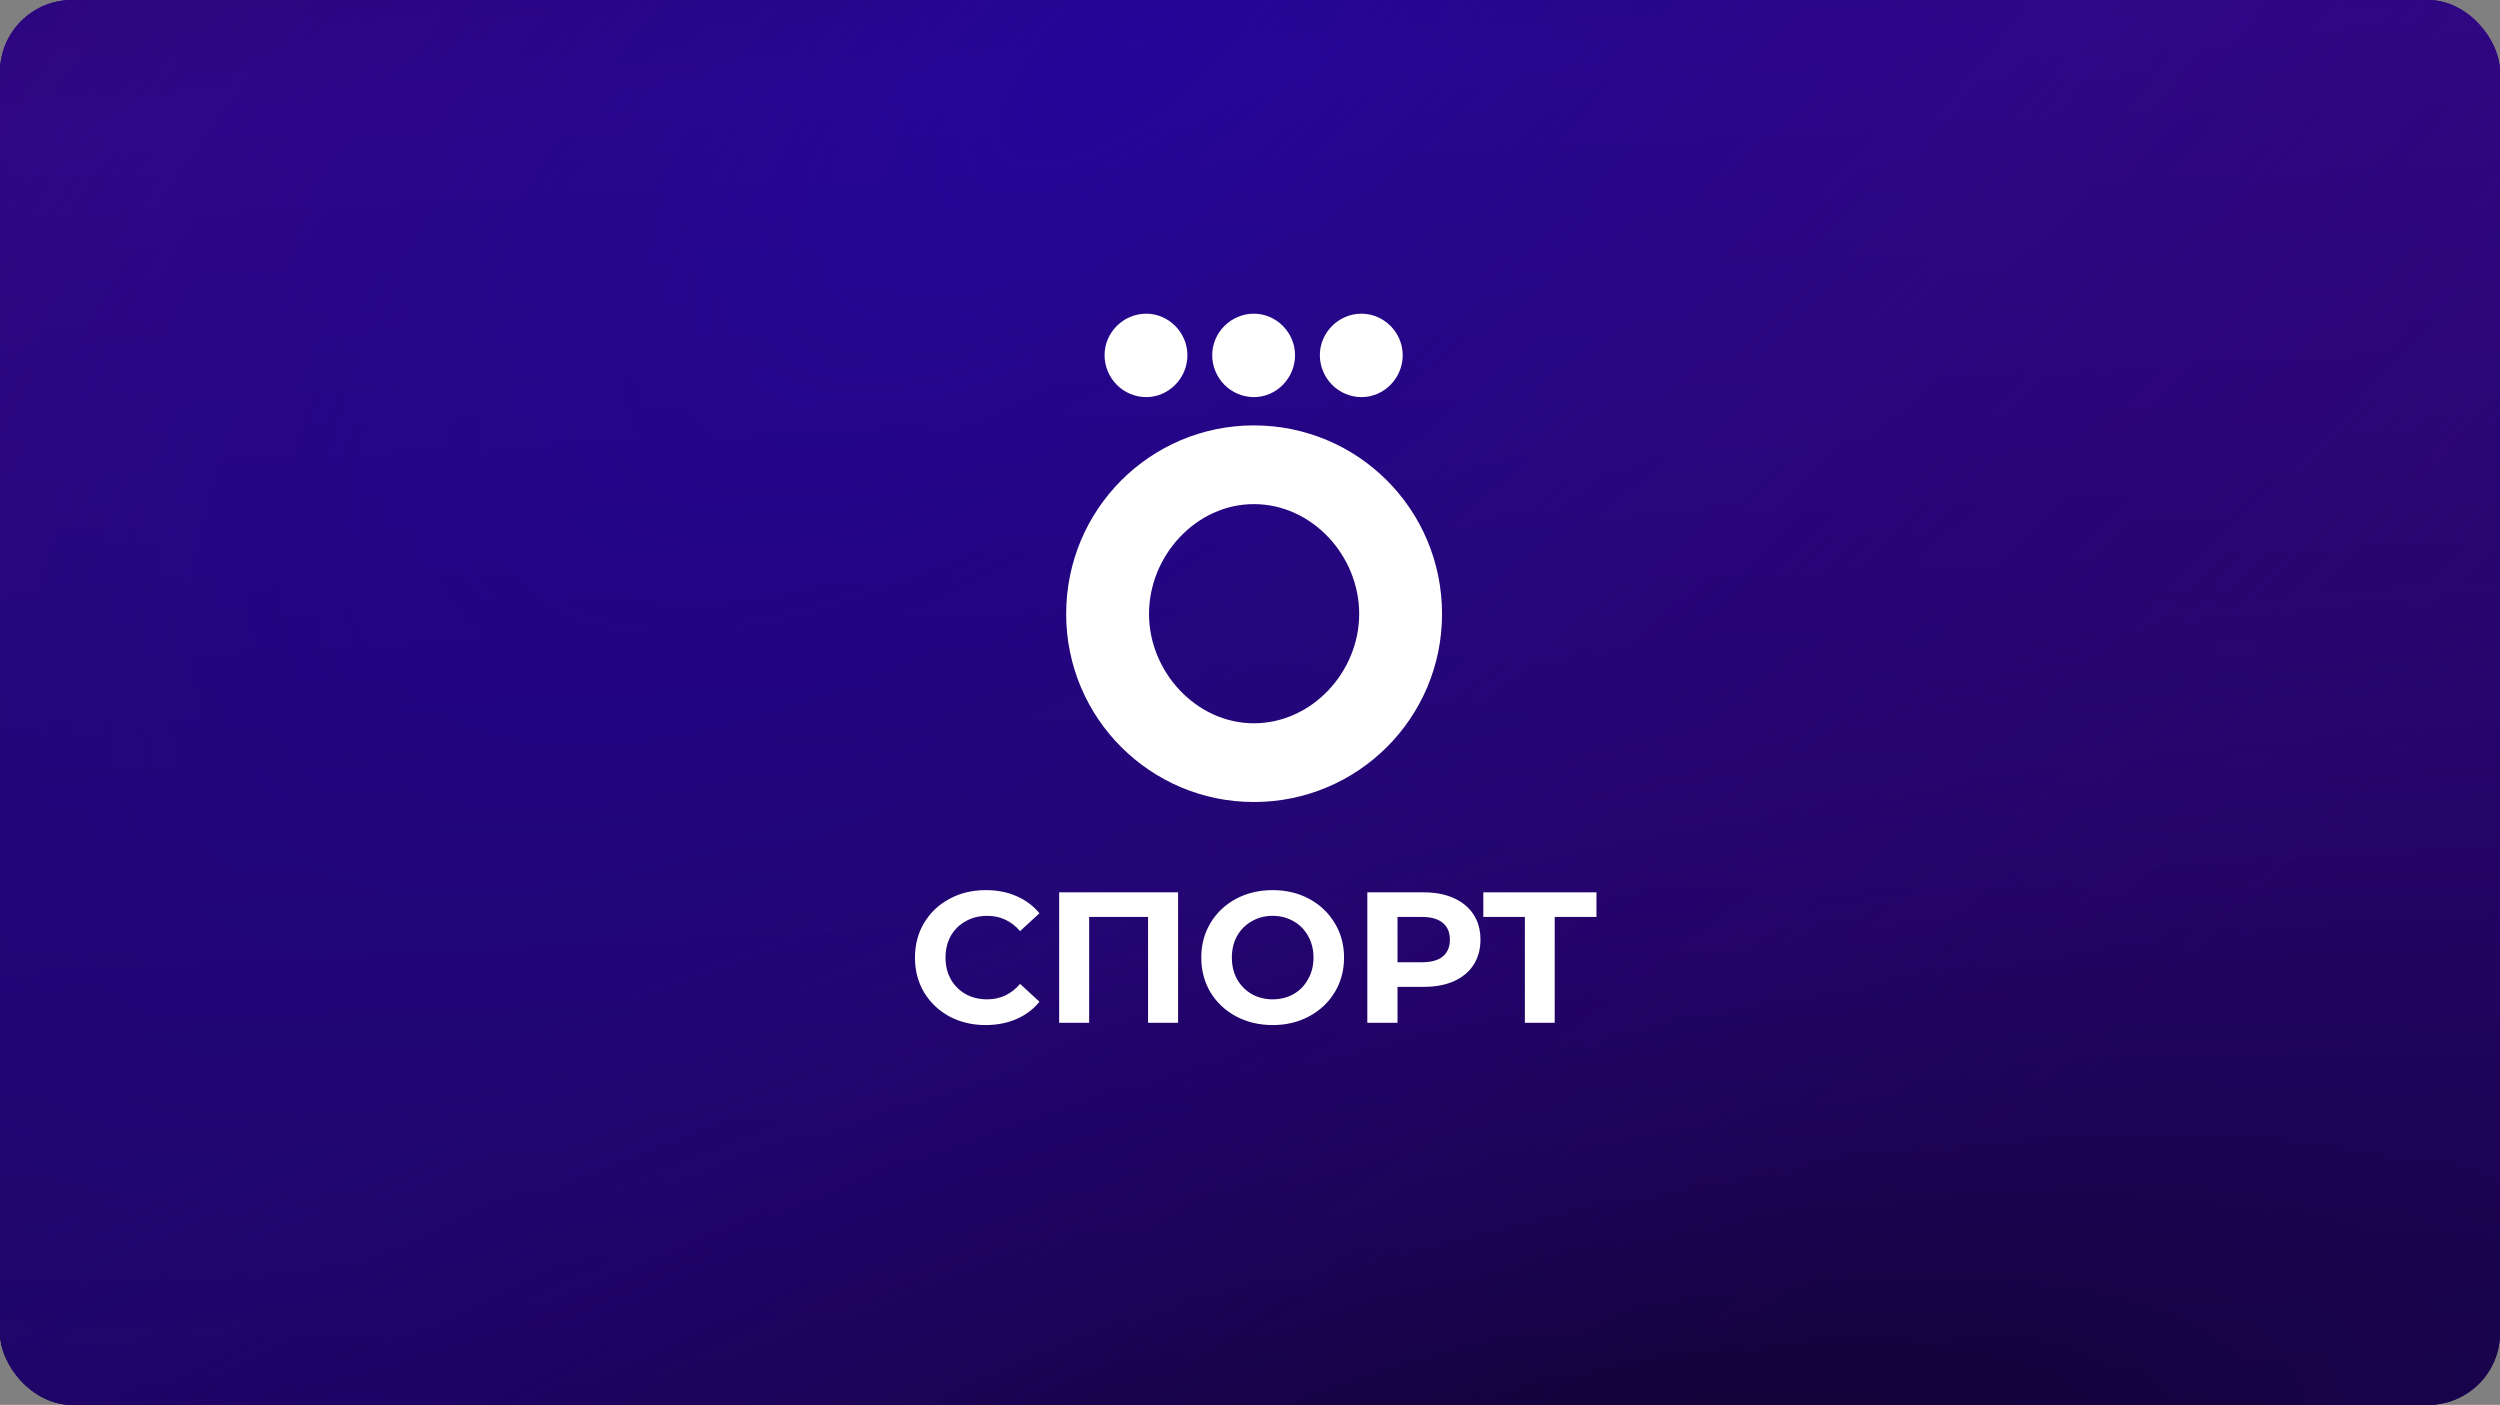
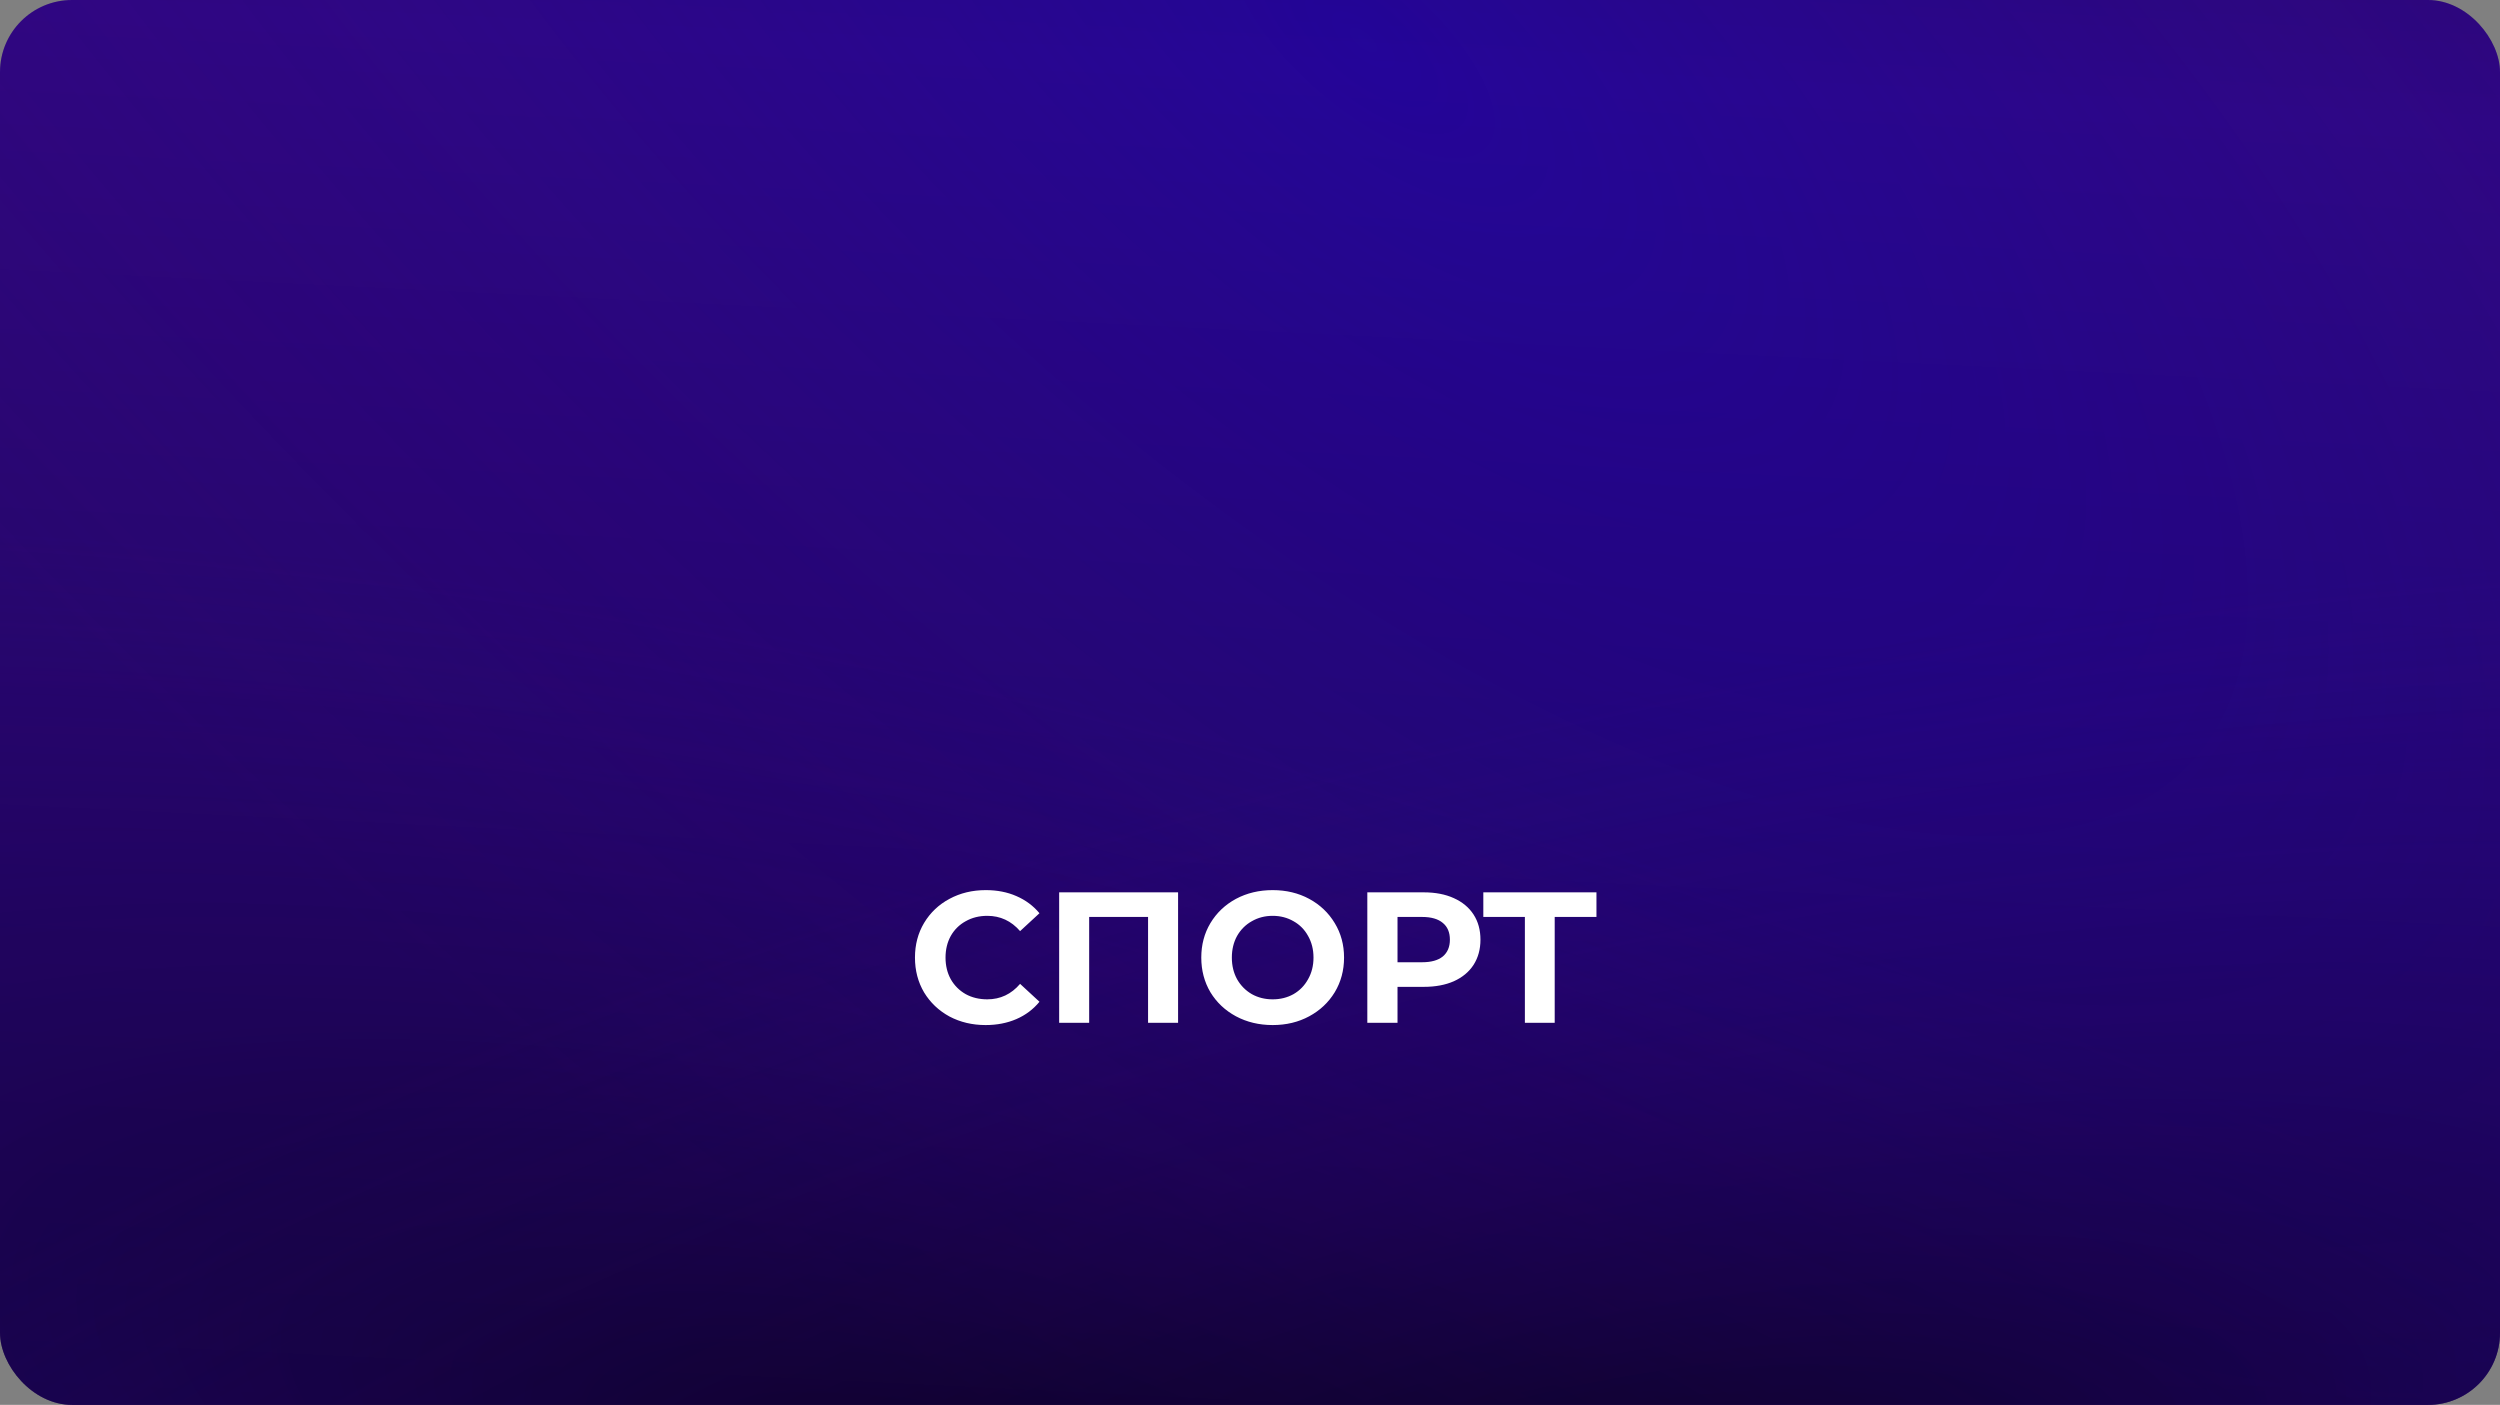
<svg xmlns="http://www.w3.org/2000/svg" width="347" height="195" viewBox="0 0 347 195" fill="none">
  <rect x="0" y="0" width="347" height="195" fill="#808080" stroke="none" />
  <g clip-path="url(#clip0_213_2288)">
    <rect width="347" height="195" rx="10" fill="url(#paint0_linear_213_2288)" />
    <rect width="347" height="195" rx="10" fill="url(#paint1_radial_213_2288)" fill-opacity="0.54" style="mix-blend-mode:plus-lighter" />
    <rect width="347" height="195" rx="10" fill="url(#paint2_radial_213_2288)" fill-opacity="0.8" style="mix-blend-mode:multiply" />
-     <rect width="364.542" height="205.33" transform="matrix(-1 0 1.27514e-09 1 357.105 -0.002)" fill="url(#paint3_linear_213_2288)" />
-     <rect width="364.542" height="205.33" transform="matrix(-1 0 1.27514e-09 1 357.105 -0.002)" fill="url(#paint4_radial_213_2288)" fill-opacity="0.54" style="mix-blend-mode:plus-lighter" />
    <rect width="364.542" height="205.33" transform="matrix(-1 0 1.27514e-09 1 357.105 -0.002)" fill="url(#paint5_radial_213_2288)" fill-opacity="0.8" style="mix-blend-mode:multiply" />
    <path d="M136.802 142.278C134.957 142.278 133.284 141.882 131.783 141.088C130.3 140.278 129.127 139.165 128.265 137.751C127.42 136.319 126.997 134.707 126.997 132.913C126.997 131.119 127.42 129.515 128.265 128.101C129.127 126.669 130.3 125.557 131.783 124.763C133.284 123.953 134.966 123.548 136.828 123.548C138.398 123.548 139.812 123.823 141.071 124.375C142.347 124.927 143.417 125.721 144.279 126.756L141.589 129.239C140.364 127.825 138.846 127.118 137.035 127.118C135.914 127.118 134.914 127.368 134.034 127.868C133.155 128.351 132.465 129.032 131.965 129.912C131.482 130.791 131.24 131.792 131.24 132.913C131.24 134.034 131.482 135.034 131.965 135.914C132.465 136.794 133.155 137.483 134.034 137.984C134.914 138.467 135.914 138.708 137.035 138.708C138.846 138.708 140.364 137.992 141.589 136.561L144.279 139.044C143.417 140.096 142.347 140.898 141.071 141.45C139.795 142.002 138.372 142.278 136.802 142.278ZM163.517 123.858L163.517 141.968H159.351L159.351 127.273H151.176L151.176 141.968H147.011L147.011 123.858H163.517ZM176.647 142.278C174.767 142.278 173.068 141.873 171.55 141.062C170.05 140.252 168.868 139.139 168.006 137.725C167.161 136.293 166.738 134.689 166.738 132.913C166.738 131.136 167.161 129.541 168.006 128.127C168.868 126.695 170.05 125.574 171.55 124.763C173.068 123.953 174.767 123.548 176.647 123.548C178.527 123.548 180.217 123.953 181.718 124.763C183.218 125.574 184.4 126.695 185.262 128.127C186.124 129.541 186.555 131.136 186.555 132.913C186.555 134.689 186.124 136.293 185.262 137.725C184.4 139.139 183.218 140.252 181.718 141.062C180.217 141.873 178.527 142.278 176.647 142.278ZM176.647 138.708C177.716 138.708 178.682 138.467 179.544 137.984C180.407 137.483 181.079 136.794 181.562 135.914C182.063 135.034 182.313 134.034 182.313 132.913C182.313 131.792 182.063 130.791 181.562 129.912C181.079 129.032 180.407 128.351 179.544 127.868C178.682 127.368 177.716 127.118 176.647 127.118C175.577 127.118 174.612 127.368 173.749 127.868C172.887 128.351 172.206 129.032 171.705 129.912C171.223 130.791 170.981 131.792 170.981 132.913C170.981 134.034 171.223 135.034 171.705 135.914C172.206 136.794 172.887 137.483 173.749 137.984C174.612 138.467 175.577 138.708 176.647 138.708ZM197.623 123.858C199.227 123.858 200.616 124.125 201.788 124.66C202.978 125.195 203.893 125.954 204.531 126.937C205.169 127.92 205.488 129.084 205.488 130.429C205.488 131.757 205.169 132.921 204.531 133.922C203.893 134.905 202.978 135.664 201.788 136.199C200.616 136.716 199.227 136.975 197.623 136.975H193.975L193.975 141.968H189.784L189.784 123.858H197.623ZM197.39 133.56C198.649 133.56 199.607 133.292 200.262 132.758C200.917 132.206 201.245 131.43 201.245 130.429C201.245 129.412 200.917 128.636 200.262 128.101C199.607 127.549 198.649 127.273 197.39 127.273H193.975L193.975 133.56H197.39ZM221.588 127.273H215.793L215.793 141.968H211.654L211.654 127.273H205.885L205.885 123.858H221.588L221.588 127.273Z" fill="white" />
    <g clip-path="url(#clip1_213_2288)">
-       <path d="M174.037 59.046C159.679 59.046 147.984 70.691 147.984 85.215C147.984 99.673 159.679 111.318 174.037 111.318C188.46 111.318 200.155 99.673 200.155 85.215C200.155 70.691 188.46 59.046 174.037 59.046ZM174.037 100.392C166.046 100.392 159.484 93.261 159.484 85.215C159.484 77.102 166.046 69.971 174.037 69.971C182.093 69.971 188.655 77.102 188.655 85.215C188.655 93.261 182.093 100.392 174.037 100.392Z" fill="white" />
-       <path d="M159.095 55.12C162.213 55.12 164.812 52.503 164.812 49.297C164.812 46.157 162.213 43.54 159.095 43.54C155.911 43.54 153.313 46.157 153.313 49.297C153.316 50.84 153.926 52.319 155.01 53.41C156.094 54.502 157.562 55.116 159.095 55.12Z" fill="white" />
      <path d="M188.978 55.12C192.096 55.12 194.695 52.503 194.695 49.297C194.695 46.157 192.096 43.54 188.978 43.54C185.794 43.54 183.195 46.157 183.195 49.297C183.199 50.84 183.809 52.319 184.893 53.41C185.976 54.502 187.445 55.116 188.978 55.12Z" fill="white" />
      <path d="M174.036 55.12C177.155 55.12 179.753 52.503 179.753 49.297C179.753 46.157 177.155 43.54 174.036 43.54C170.853 43.54 168.254 46.157 168.254 49.297C168.257 50.84 168.868 52.319 169.951 53.41C171.035 54.502 172.504 55.116 174.036 55.12Z" fill="white" />
    </g>
  </g>
  <defs>
    <linearGradient id="paint0_linear_213_2288" x1="317.768" y1="238.611" x2="333.131" y2="-73.95" gradientUnits="userSpaceOnUse">
      <stop stop-color="#160451" />
      <stop offset="0.711" stop-color="#31077F" />
      <stop offset="1" stop-color="#26065A" />
    </linearGradient>
    <radialGradient id="paint1_radial_213_2288" cx="0" cy="0" r="1" gradientTransform="matrix(335.917 305.372 -149.352 116.816 189.595 5.788)" gradientUnits="userSpaceOnUse">
      <stop stop-color="#0E04C3" stop-opacity="0.7" />
      <stop offset="1" stop-color="#30027F" stop-opacity="0" />
    </radialGradient>
    <radialGradient id="paint2_radial_213_2288" cx="0" cy="0" r="1" gradientTransform="matrix(393.84 104.855 -48.091 128.436 131.672 206.305)" gradientUnits="userSpaceOnUse">
      <stop stop-opacity="0.7" />
      <stop offset="0.812" stop-color="#30027F" stop-opacity="0" />
    </radialGradient>
    <linearGradient id="paint3_linear_213_2288" x1="333.832" y1="251.251" x2="350.046" y2="-77.864" gradientUnits="userSpaceOnUse">
      <stop stop-color="#160451" />
      <stop offset="0.711" stop-color="#31077F" />
      <stop offset="1" stop-color="#26065A" />
    </linearGradient>
    <radialGradient id="paint4_radial_213_2288" cx="0" cy="0" r="1" gradientTransform="matrix(352.898 321.549 -156.902 123.004 199.18 6.095)" gradientUnits="userSpaceOnUse">
      <stop stop-color="#0E04C3" stop-opacity="0.7" />
      <stop offset="1" stop-color="#30027F" stop-opacity="0" />
    </radialGradient>
    <radialGradient id="paint5_radial_213_2288" cx="0" cy="0" r="1" gradientTransform="matrix(413.75 110.409 -50.523 135.24 138.329 217.234)" gradientUnits="userSpaceOnUse">
      <stop stop-opacity="0.7" />
      <stop offset="0.812" stop-color="#30027F" stop-opacity="0" />
    </radialGradient>
    <clipPath id="clip0_213_2288">
      <rect width="347" height="195" rx="10" fill="white" />
    </clipPath>
    <clipPath id="clip1_213_2288">
-       <rect width="52.17" height="67.777" fill="white" transform="translate(147.984 43.542)" />
-     </clipPath>
+       </clipPath>
  </defs>
</svg>